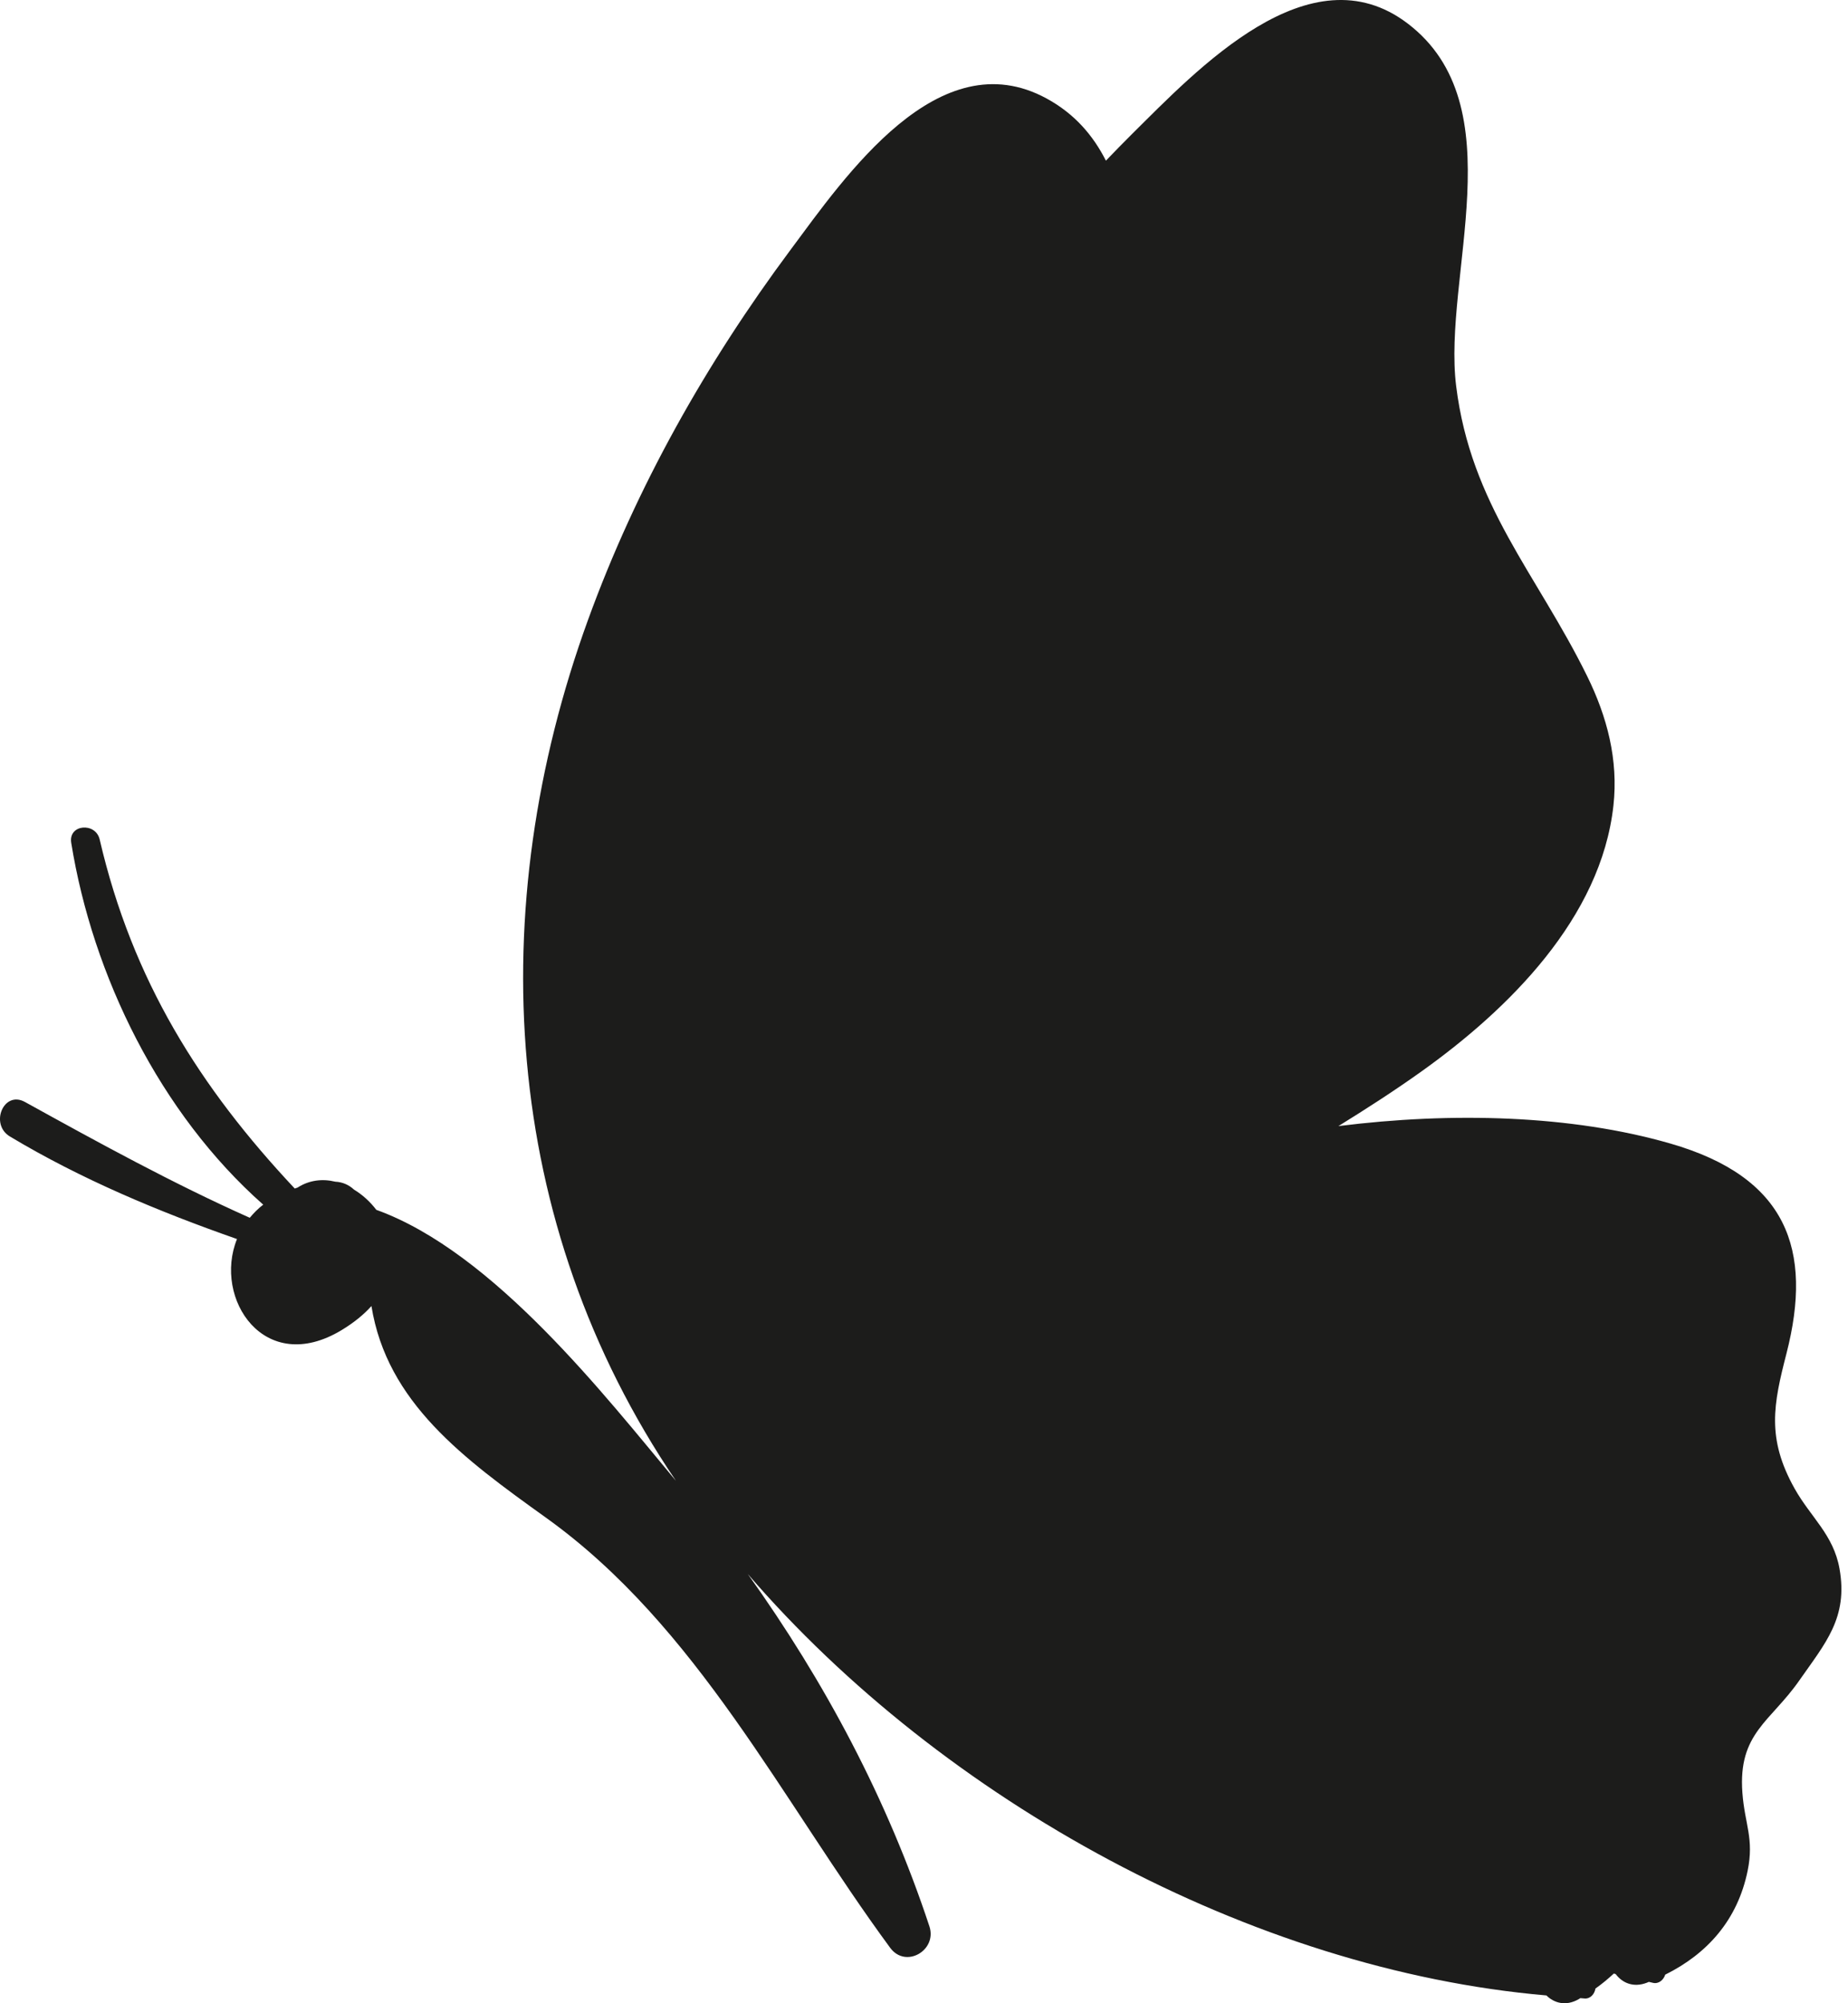
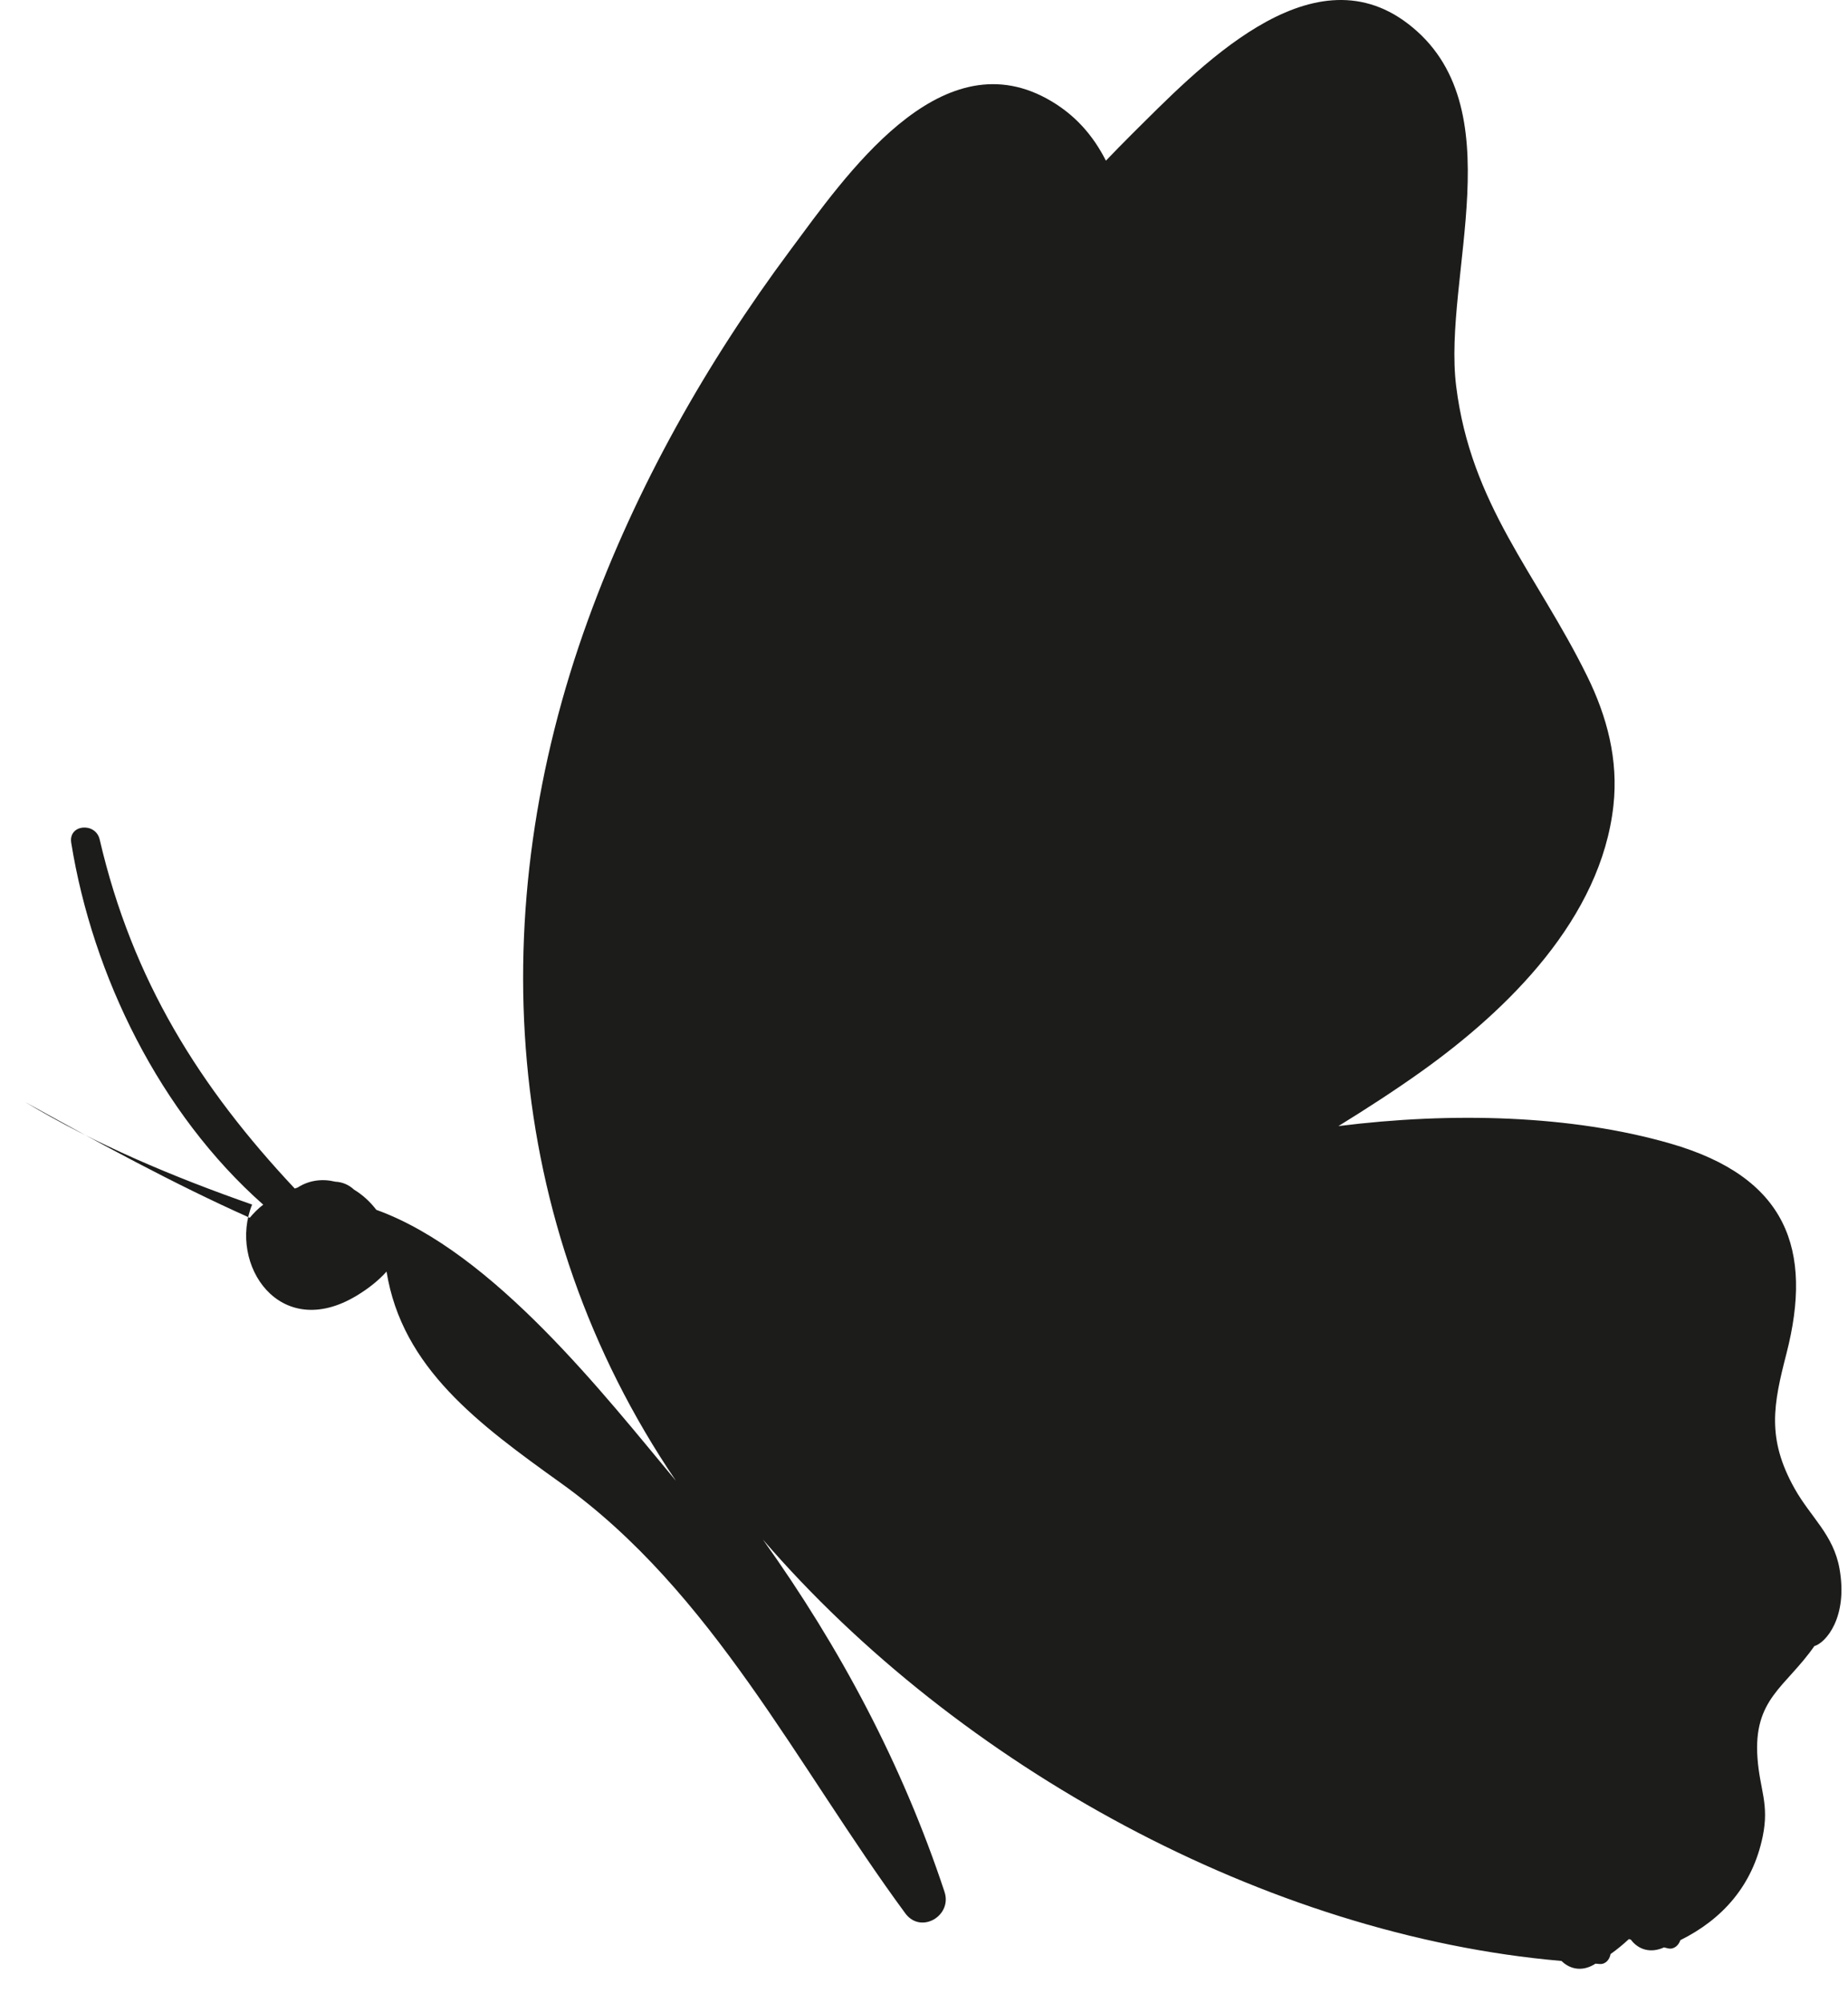
<svg xmlns="http://www.w3.org/2000/svg" version="1.1" id="butterfly" x="0px" y="0px" width="203px" height="220px" viewBox="0 0 203 220" enable-background="new 0 0 203 220" xml:space="preserve">
-   <path id="butterfly_1_" fill="#1C1C1B" d="M202.068,172.279c-0.667-3.752-3.17-5.65-4.941-8.817  c-3.086-5.516-2.322-9.238-0.89-14.803c2.95-11.466,0.042-19.387-12.752-23.076c-10.87-3.134-23.968-3.484-36.462-1.915  c3.09-1.908,6.139-3.876,9.087-5.977c9.591-6.834,19.759-16.866,21.122-29.219c0.554-5.029-0.689-9.759-2.897-14.241  c-5.546-11.256-12.763-18.765-14.379-31.835c-1.493-12.069,6.524-30.792-5.325-39.814c-10.76-8.193-23.163,5.099-30.345,12.2  c-0.95,0.939-1.875,1.903-2.804,2.863c-1.409-2.78-3.445-5.154-6.502-6.821c-11.872-6.477-22.13,8.533-28.159,16.636  c-9.253,12.435-16.916,26.006-22.219,40.59C53.054,99.808,55,134.26,74.255,162.63c-7.747-9.284-20.035-25.123-32.918-29.766  c-0.685-0.901-1.525-1.659-2.447-2.219c-0.545-0.505-1.247-0.836-2.059-0.871c-1.411-0.342-2.864-0.178-4.143,0.646  c-0.108,0.032-0.205,0.073-0.31,0.107c-10.412-11.088-17.83-22.839-21.429-38.335c-0.447-1.921-3.454-1.681-3.125,0.364  c2.348,14.583,9.736,29.701,21.09,39.74c-0.573,0.438-1.05,0.928-1.478,1.441c-8.48-3.785-16.56-8.224-24.692-12.716  c-2.357-1.302-3.889,2.45-1.66,3.786c7.852,4.707,16.325,8.242,24.949,11.265c-2.642,6.543,3.005,15.127,11.487,10.004  c1.371-0.828,2.451-1.719,3.282-2.644c1.713,10.603,10.124,16.755,19.179,23.246c16.622,11.915,25.907,31.065,37.803,47.231  c1.708,2.32,5.182,0.277,4.31-2.358c-4.619-13.958-11.465-26.823-19.952-38.694c21.473,24.91,55.313,43.484,87.727,46.283  c0.849,0.84,2.14,1.215,3.537,0.417c0.066-0.038,0.124-0.082,0.189-0.12c0.166,0.008,0.334,0.033,0.5,0.04  c0.637,0.028,1.067-0.516,1.162-1.094c0.724-0.509,1.386-1.066,2.017-1.646c0.07,0.017,0.138,0.041,0.208,0.058  c0.713,0.959,1.933,1.524,3.434,0.945c0.071-0.027,0.135-0.062,0.205-0.09c0.163,0.033,0.325,0.083,0.488,0.115  c0.626,0.124,1.133-0.349,1.314-0.907c4.611-2.292,7.939-5.983,9.051-11.402c0.73-3.557-0.315-5.088-0.574-8.565  c-0.489-6.558,3.081-7.789,6.245-12.333C200.512,180.449,203.026,177.669,202.068,172.279z" />
+   <path id="butterfly_1_" fill="#1C1C1B" d="M202.068,172.279c-0.667-3.752-3.17-5.65-4.941-8.817  c-3.086-5.516-2.322-9.238-0.89-14.803c2.95-11.466,0.042-19.387-12.752-23.076c-10.87-3.134-23.968-3.484-36.462-1.915  c3.09-1.908,6.139-3.876,9.087-5.977c9.591-6.834,19.759-16.866,21.122-29.219c0.554-5.029-0.689-9.759-2.897-14.241  c-5.546-11.256-12.763-18.765-14.379-31.835c-1.493-12.069,6.524-30.792-5.325-39.814c-10.76-8.193-23.163,5.099-30.345,12.2  c-0.95,0.939-1.875,1.903-2.804,2.863c-1.409-2.78-3.445-5.154-6.502-6.821c-11.872-6.477-22.13,8.533-28.159,16.636  c-9.253,12.435-16.916,26.006-22.219,40.59C53.054,99.808,55,134.26,74.255,162.63c-7.747-9.284-20.035-25.123-32.918-29.766  c-0.685-0.901-1.525-1.659-2.447-2.219c-0.545-0.505-1.247-0.836-2.059-0.871c-1.411-0.342-2.864-0.178-4.143,0.646  c-0.108,0.032-0.205,0.073-0.31,0.107c-10.412-11.088-17.83-22.839-21.429-38.335c-0.447-1.921-3.454-1.681-3.125,0.364  c2.348,14.583,9.736,29.701,21.09,39.74c-0.573,0.438-1.05,0.928-1.478,1.441c-8.48-3.785-16.56-8.224-24.692-12.716  c7.852,4.707,16.325,8.242,24.949,11.265c-2.642,6.543,3.005,15.127,11.487,10.004  c1.371-0.828,2.451-1.719,3.282-2.644c1.713,10.603,10.124,16.755,19.179,23.246c16.622,11.915,25.907,31.065,37.803,47.231  c1.708,2.32,5.182,0.277,4.31-2.358c-4.619-13.958-11.465-26.823-19.952-38.694c21.473,24.91,55.313,43.484,87.727,46.283  c0.849,0.84,2.14,1.215,3.537,0.417c0.066-0.038,0.124-0.082,0.189-0.12c0.166,0.008,0.334,0.033,0.5,0.04  c0.637,0.028,1.067-0.516,1.162-1.094c0.724-0.509,1.386-1.066,2.017-1.646c0.07,0.017,0.138,0.041,0.208,0.058  c0.713,0.959,1.933,1.524,3.434,0.945c0.071-0.027,0.135-0.062,0.205-0.09c0.163,0.033,0.325,0.083,0.488,0.115  c0.626,0.124,1.133-0.349,1.314-0.907c4.611-2.292,7.939-5.983,9.051-11.402c0.73-3.557-0.315-5.088-0.574-8.565  c-0.489-6.558,3.081-7.789,6.245-12.333C200.512,180.449,203.026,177.669,202.068,172.279z" />
</svg>